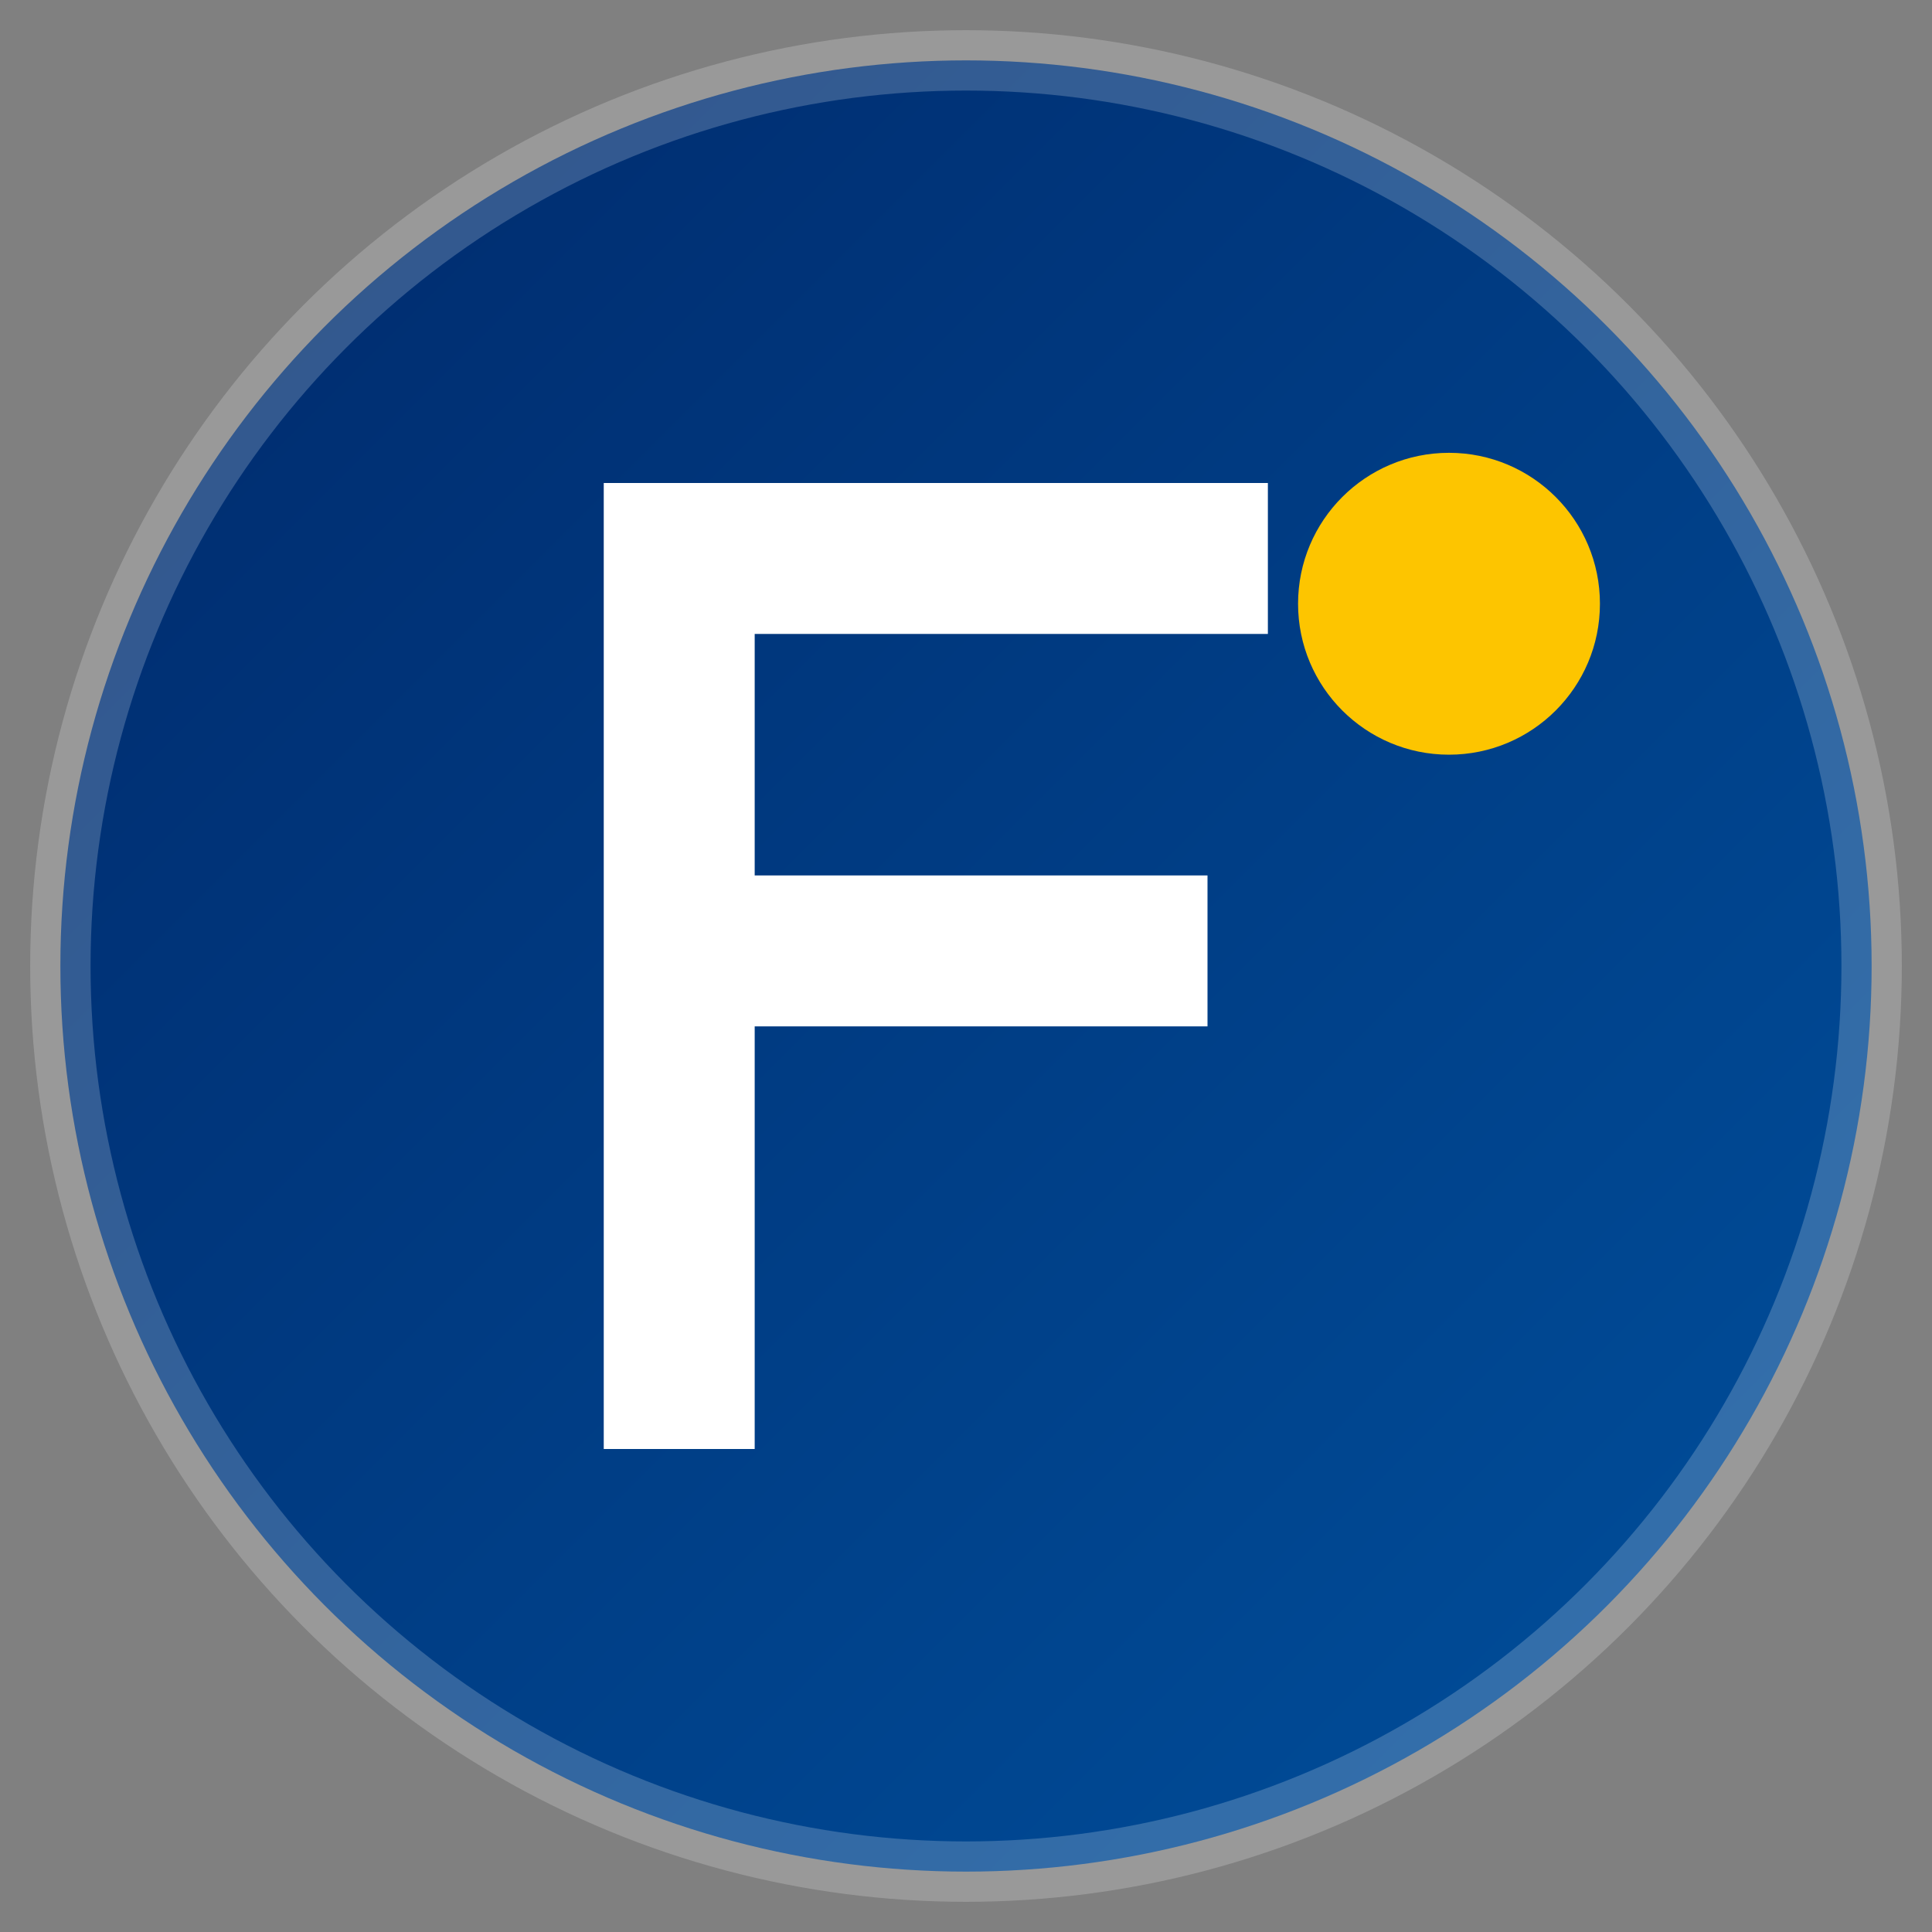
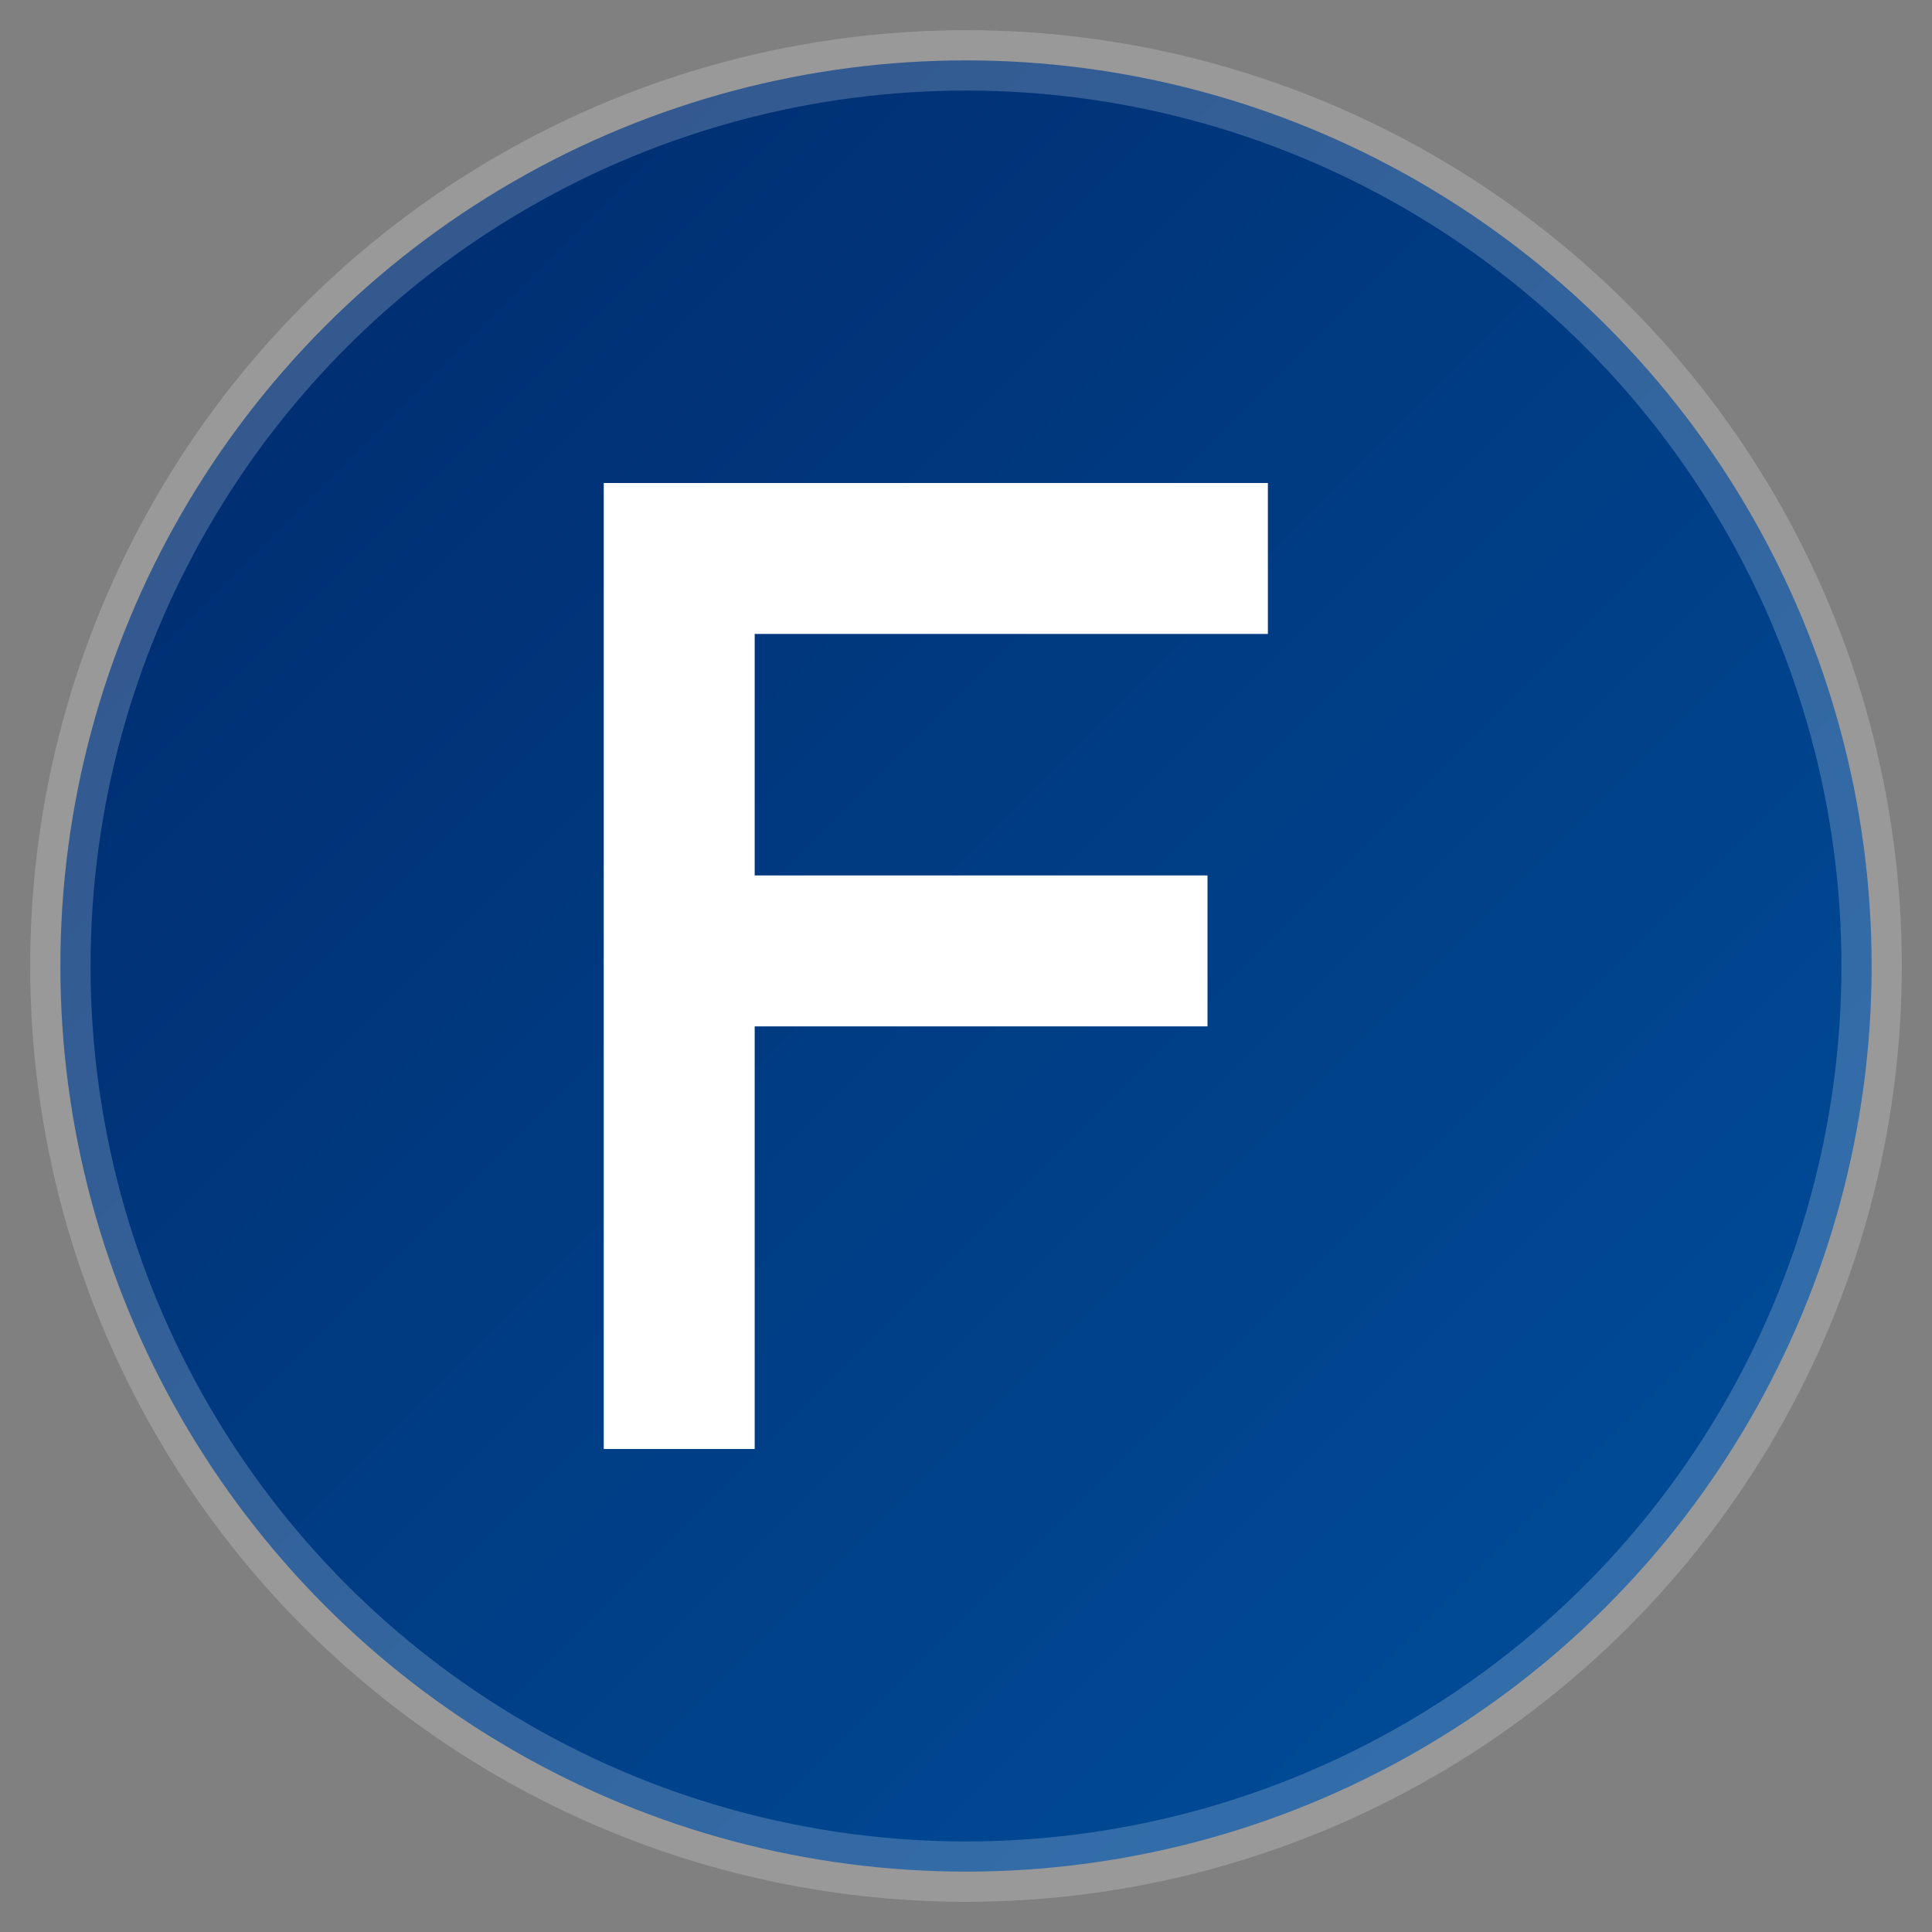
<svg xmlns="http://www.w3.org/2000/svg" viewBox="0 0 32 32" width="32" height="32">
  <rect x="0" y="0" width="32" height="32" fill="#808080" stroke="none" />
  <defs>
    <linearGradient id="logoGradient" x1="0%" y1="0%" x2="100%" y2="100%">
      <stop offset="0%" style="stop-color:#00296b;stop-opacity:1" />
      <stop offset="100%" style="stop-color:#00509d;stop-opacity:1" />
    </linearGradient>
  </defs>
  <circle cx="16" cy="16" r="15" fill="url(#logoGradient)" stroke="rgba(255,255,255,0.2)" stroke-width="1" />
  <path d="M10 8 L10 24 L12.5 24 L12.5 17 L20 17 L20 14.5 L12.5 14.5 L12.5 10.5 L21 10.5 L21 8 Z" fill="white" />
-   <circle cx="24" cy="10" r="2.5" fill="#fdc500" />
</svg>